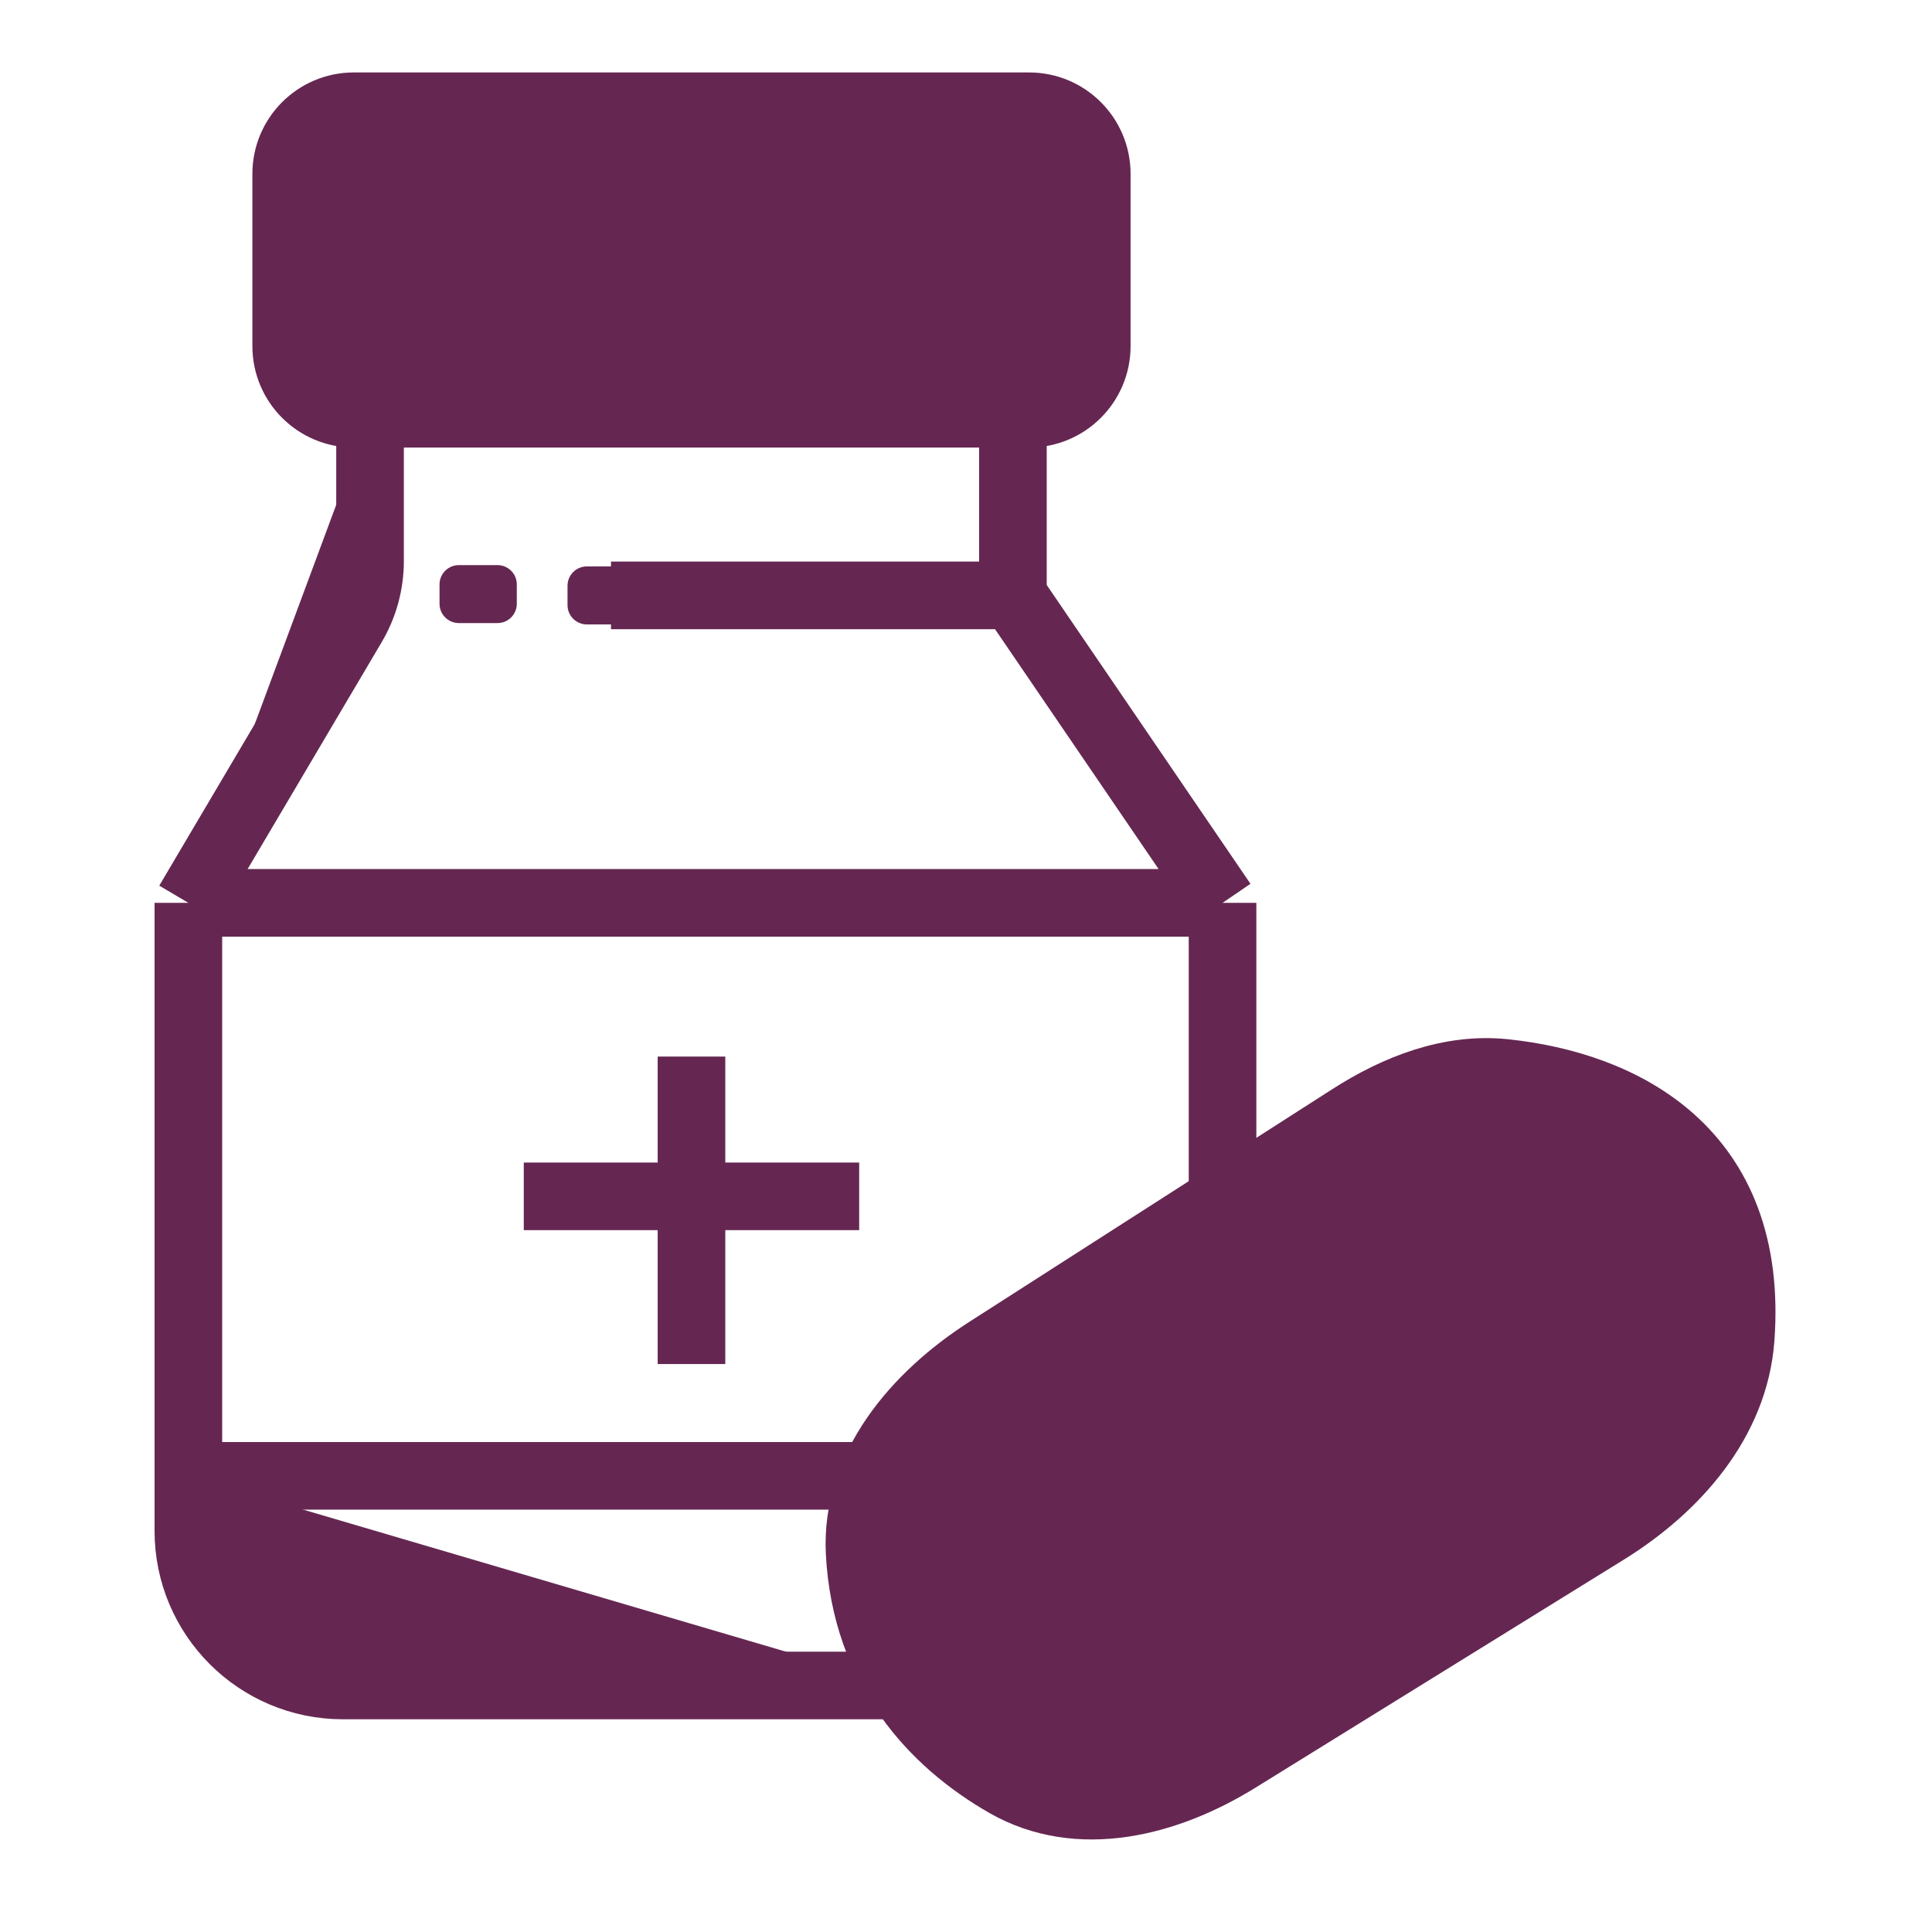
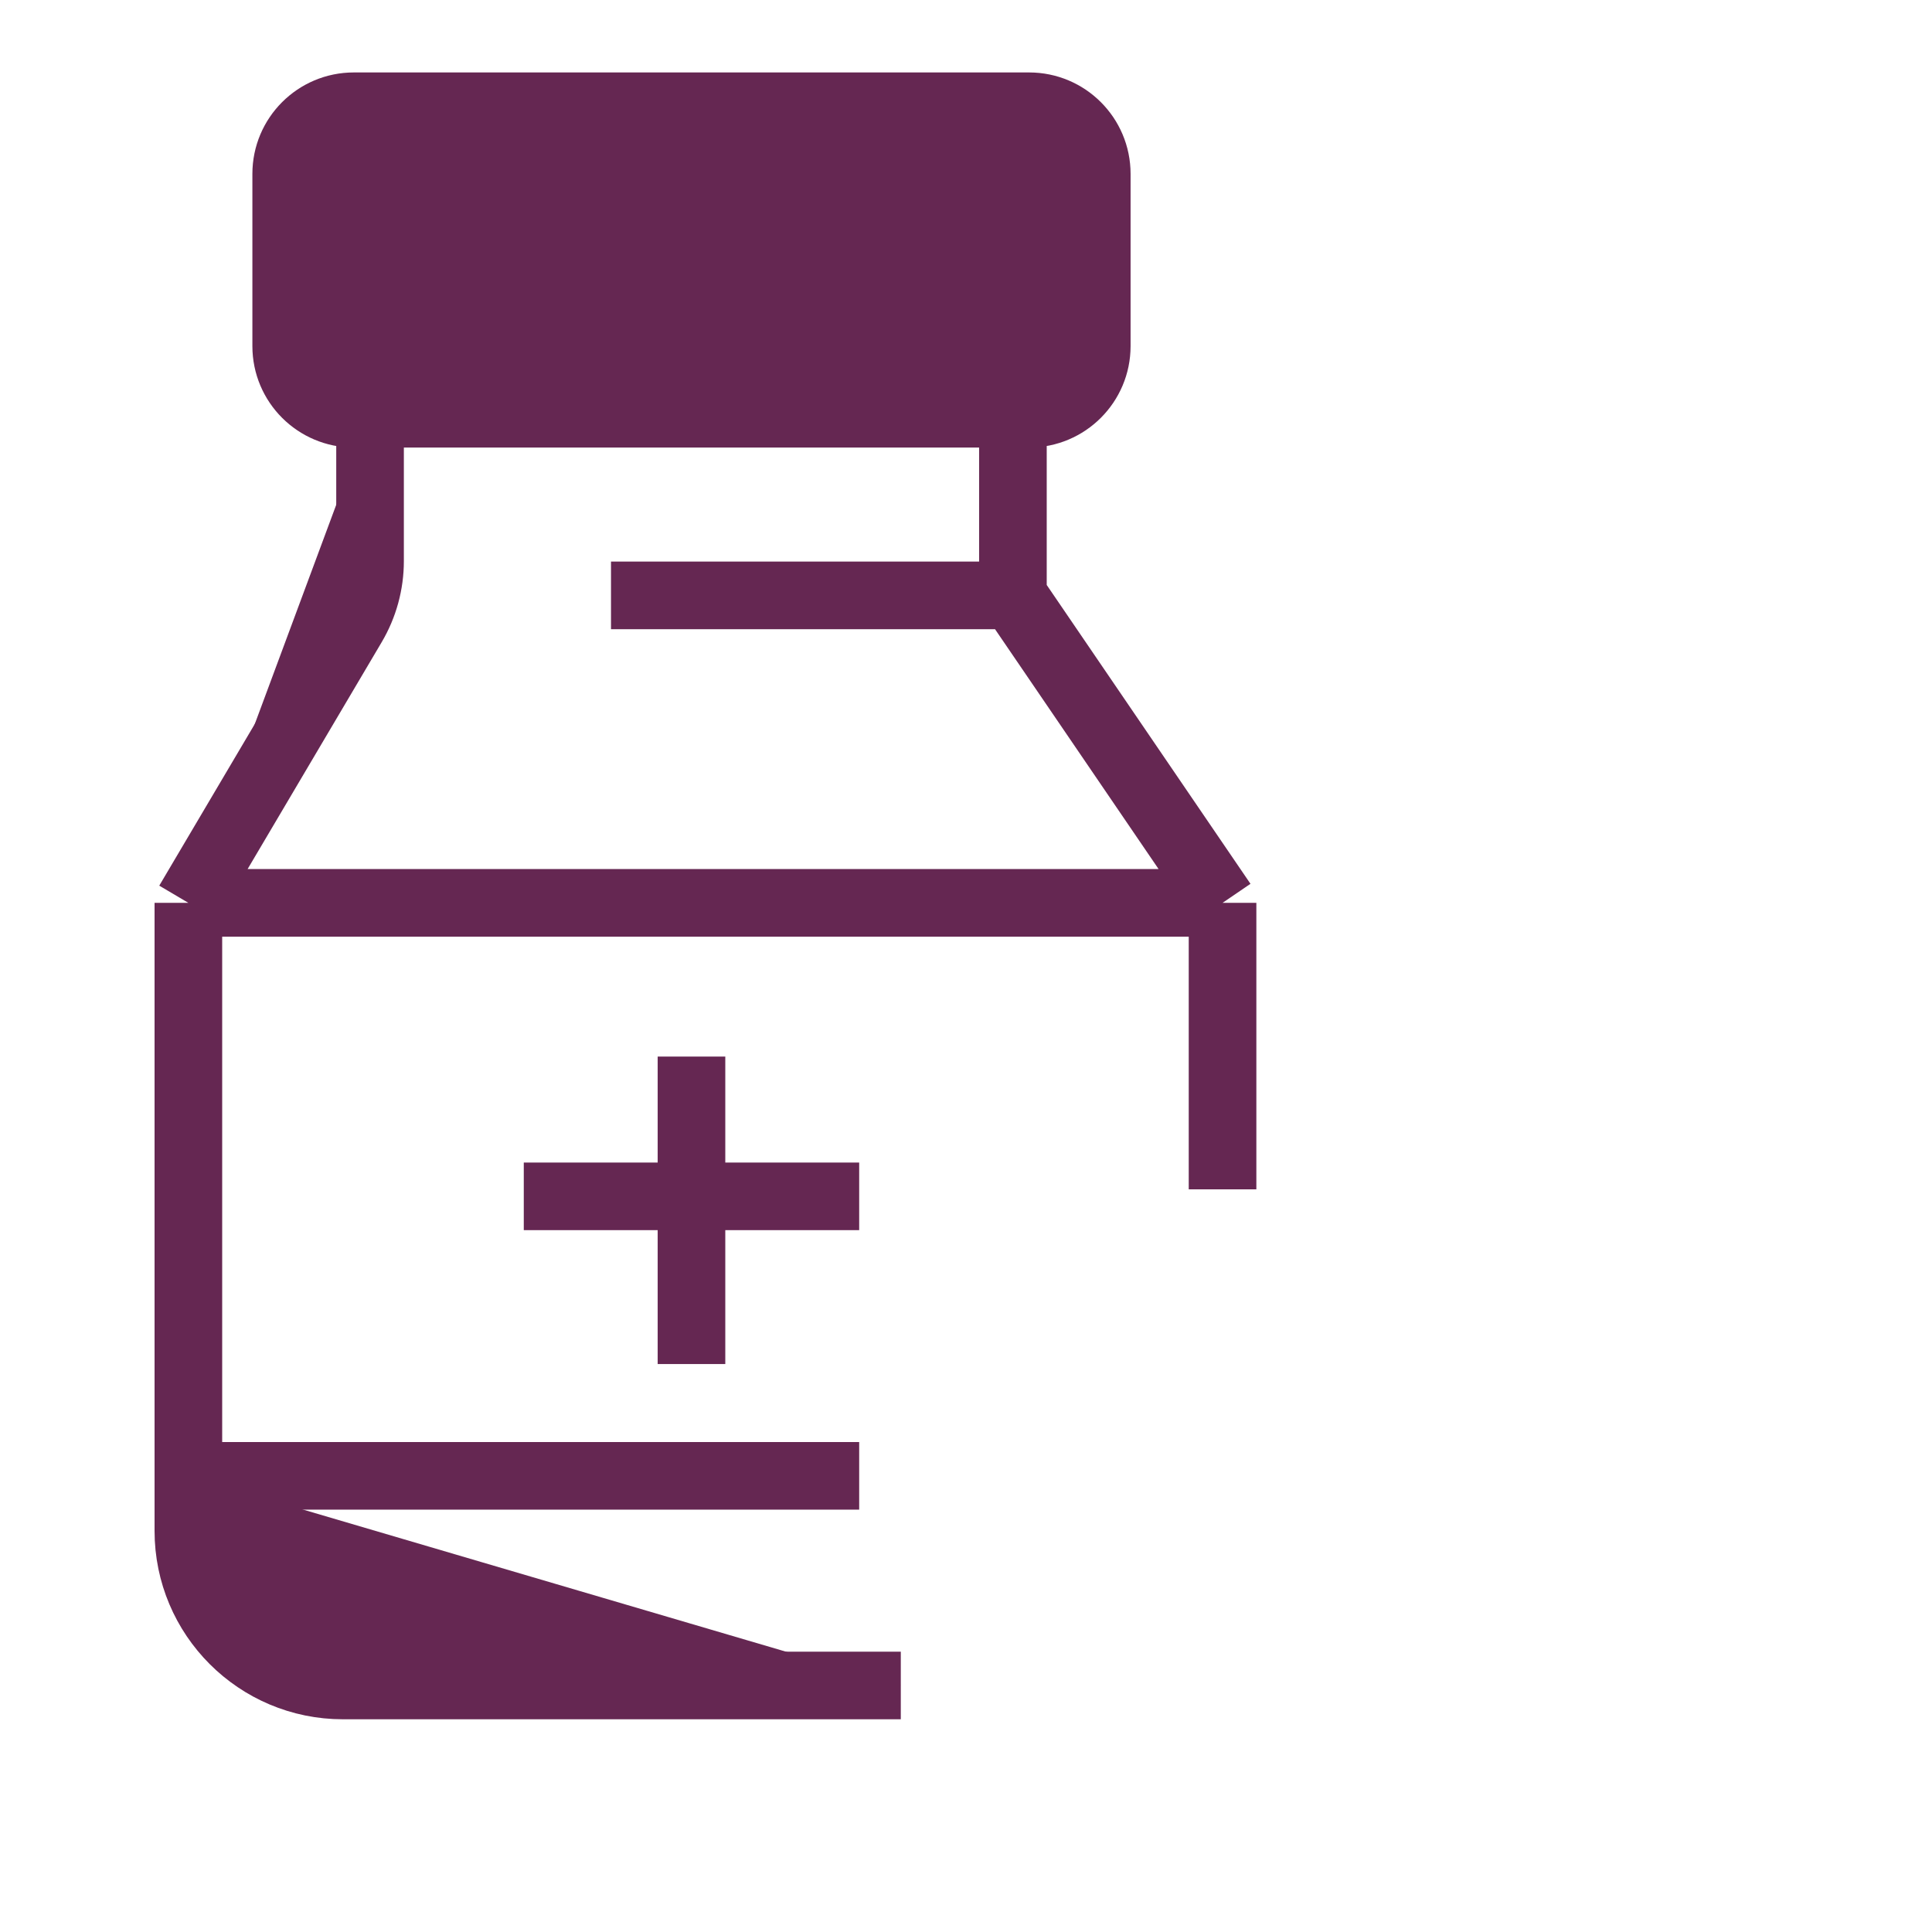
<svg xmlns="http://www.w3.org/2000/svg" fill="#652752" height="400" viewBox="0 0 400 400" width="400">
  <path d="M76.615 85.656H73.254C65.522 85.656 59.254 79.388 59.254 71.656V36C59.254 28.268 65.522 22 73.254 22H213.074C220.806 22 227.074 28.268 227.074 36V71.656C227.074 79.388 220.806 85.656 213.074 85.656H209.713M76.615 85.656V116.163C76.615 120.816 75.366 125.384 72.999 129.39L39 186.926M76.615 85.656H209.713M39 186.926H253.115M39 186.926V305.558M186.5 348.959H71C53.327 348.959 39 334.633 39 316.959V305.558M253.115 186.926L209.713 123.271M253.115 186.926V246.242M209.713 123.271V85.656M209.713 123.271H126.5M39 305.558H177.885M143.164 218.754V247.689V282.41M108.443 247.689H177.885" stroke="#652752" stroke-width="14" />
-   <path d="M242.135 255.418L204.458 279.57C189.589 289.102 177.053 303.844 177.978 321.481C179.24 345.544 193.213 360.651 208.344 369.295C223.361 377.873 241.548 373.268 256.253 364.165L300.004 337.081M242.135 255.418L279.591 231.408C289.204 225.246 300.202 220.93 311.558 222.131C335.884 224.702 363.271 238.158 360.383 277.165C359.122 294.202 347.005 307.985 332.479 316.978L300.004 337.081M242.135 255.418L300.004 337.081" stroke="#652752" stroke-width="14" />
-   <path d="M117.5 121.272C117.5 119.062 119.291 117.272 121.5 117.272H138.5C140.709 117.272 142.5 119.062 142.5 121.272V125.282C142.5 127.491 140.709 129.282 138.5 129.282H121.5C119.291 129.282 117.5 127.491 117.5 125.282V121.272Z" fill="#652752" />
-   <path d="M91 121C91 118.791 92.791 117 95 117H103C105.209 117 107 118.791 107 121V125C107 127.209 105.209 129 103 129H95C92.791 129 91 127.209 91 125V121Z" fill="#652752" />
</svg>